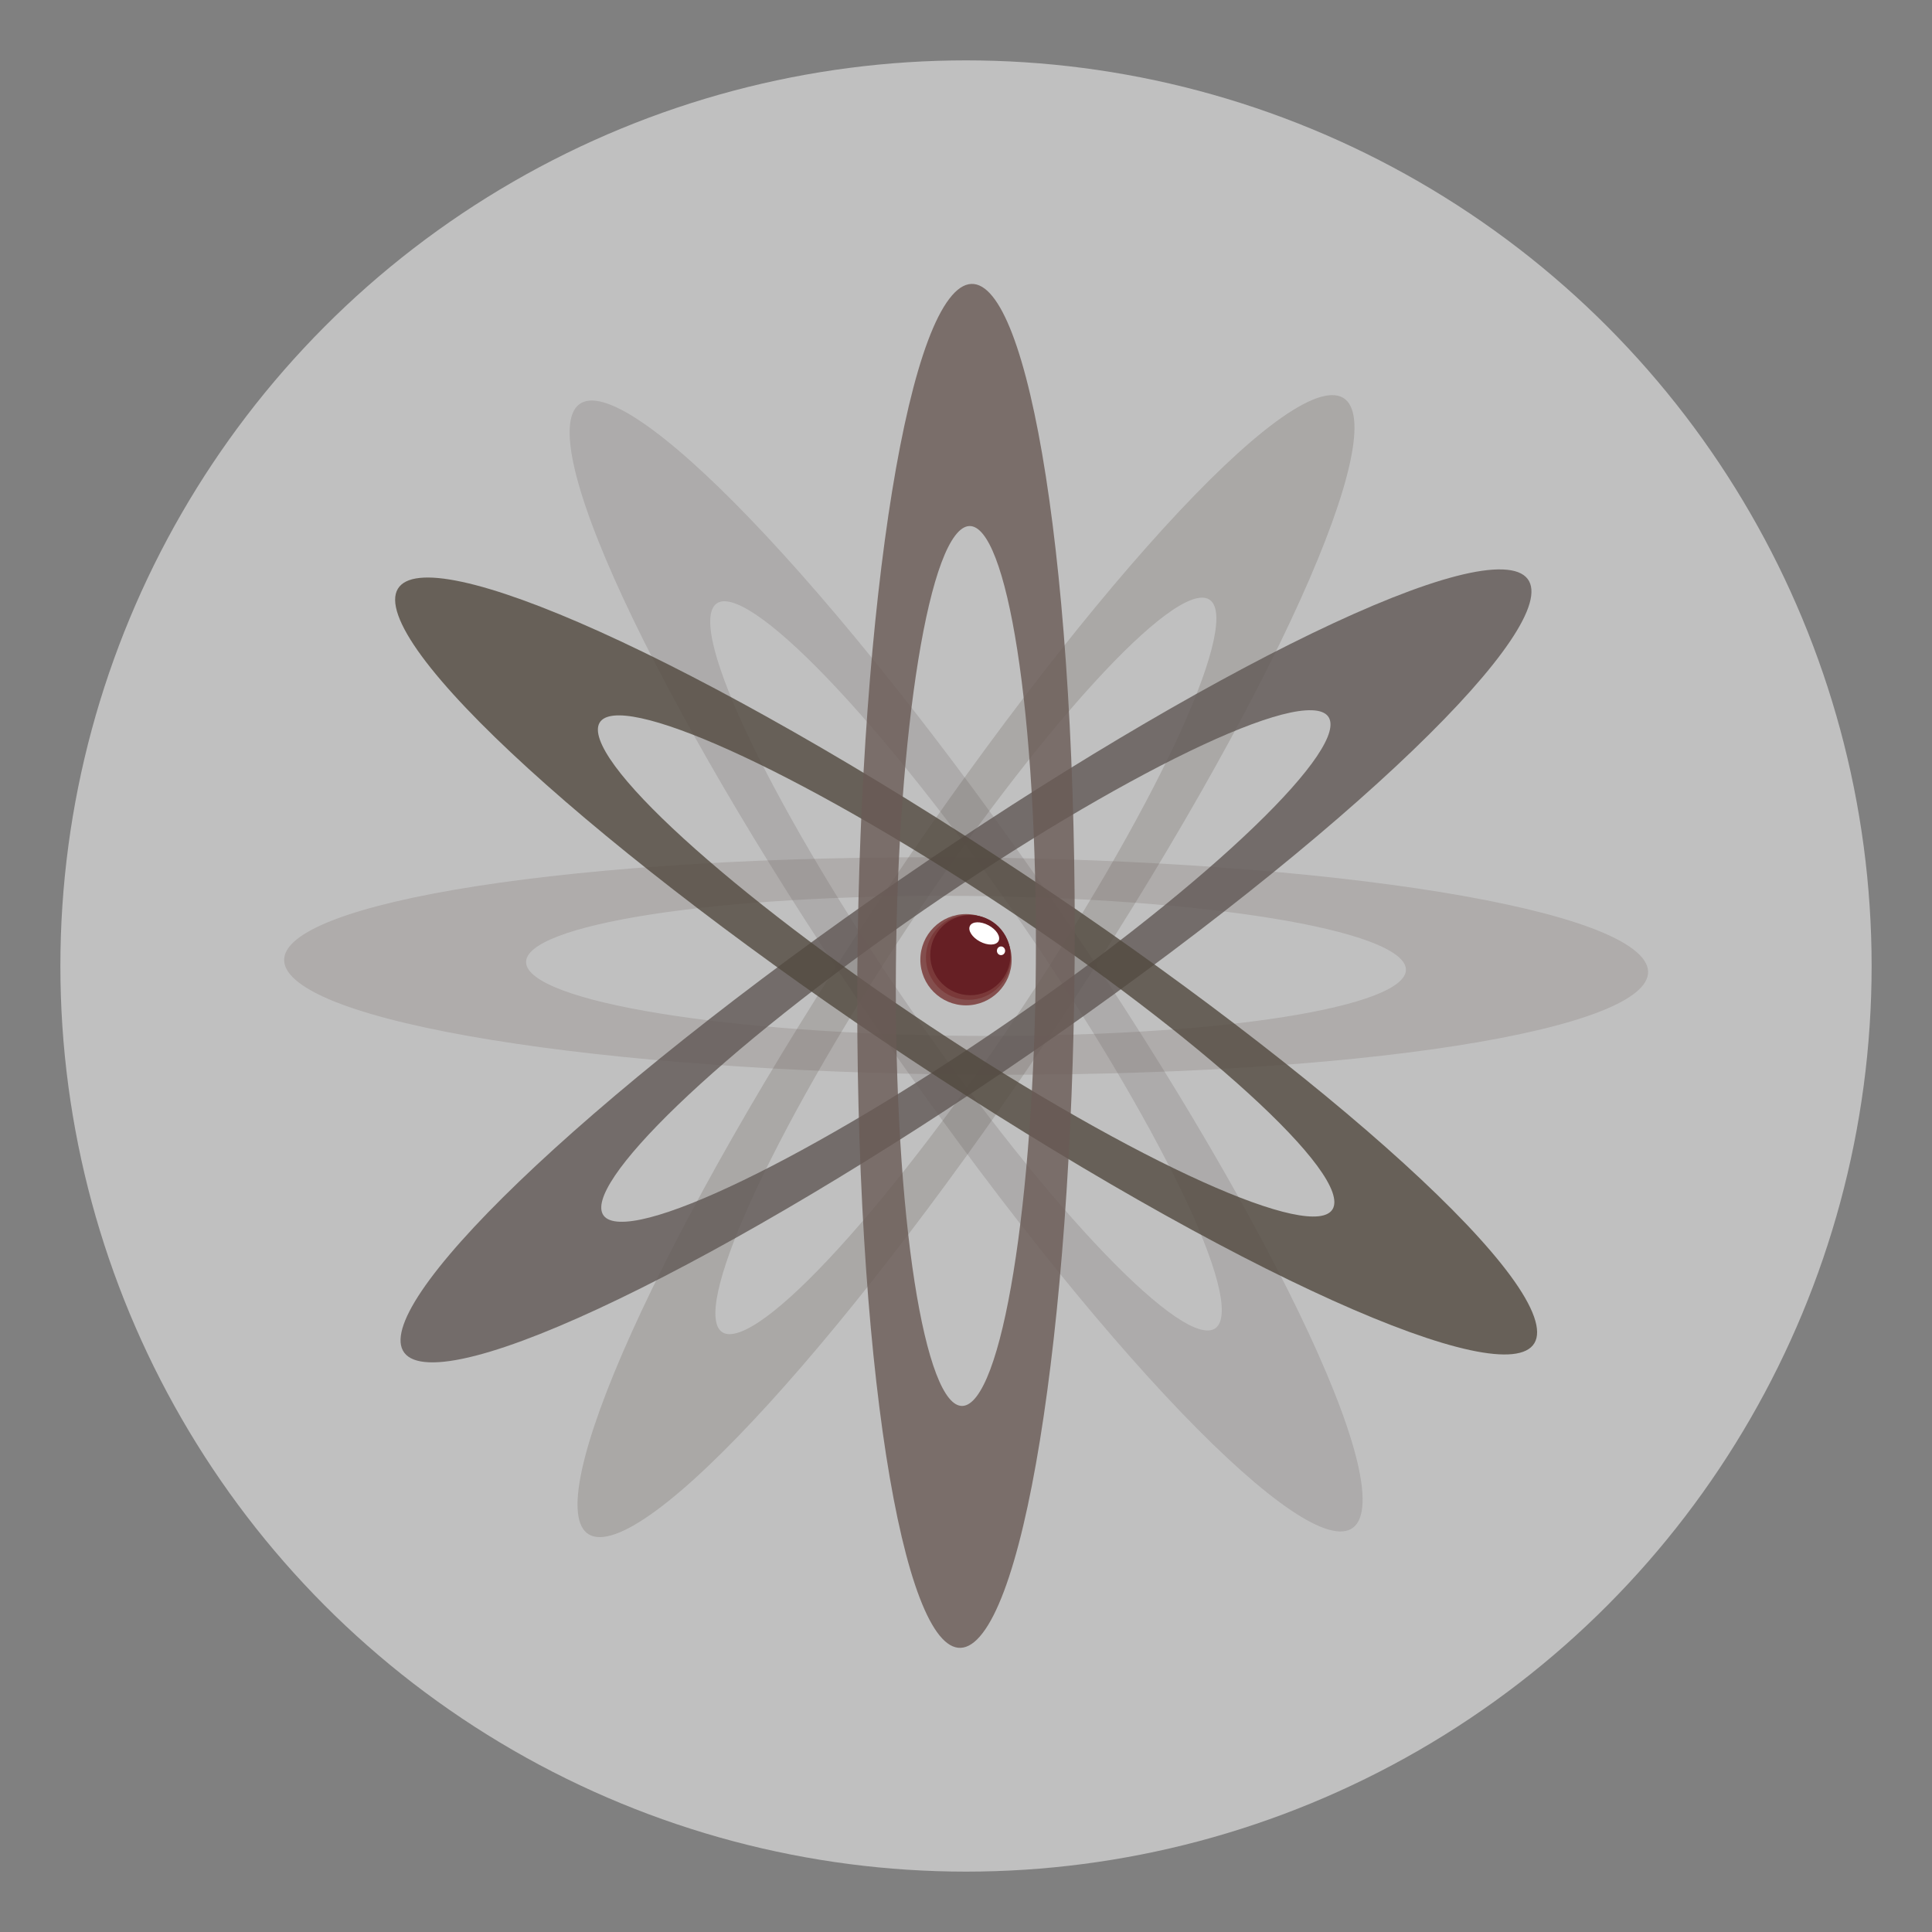
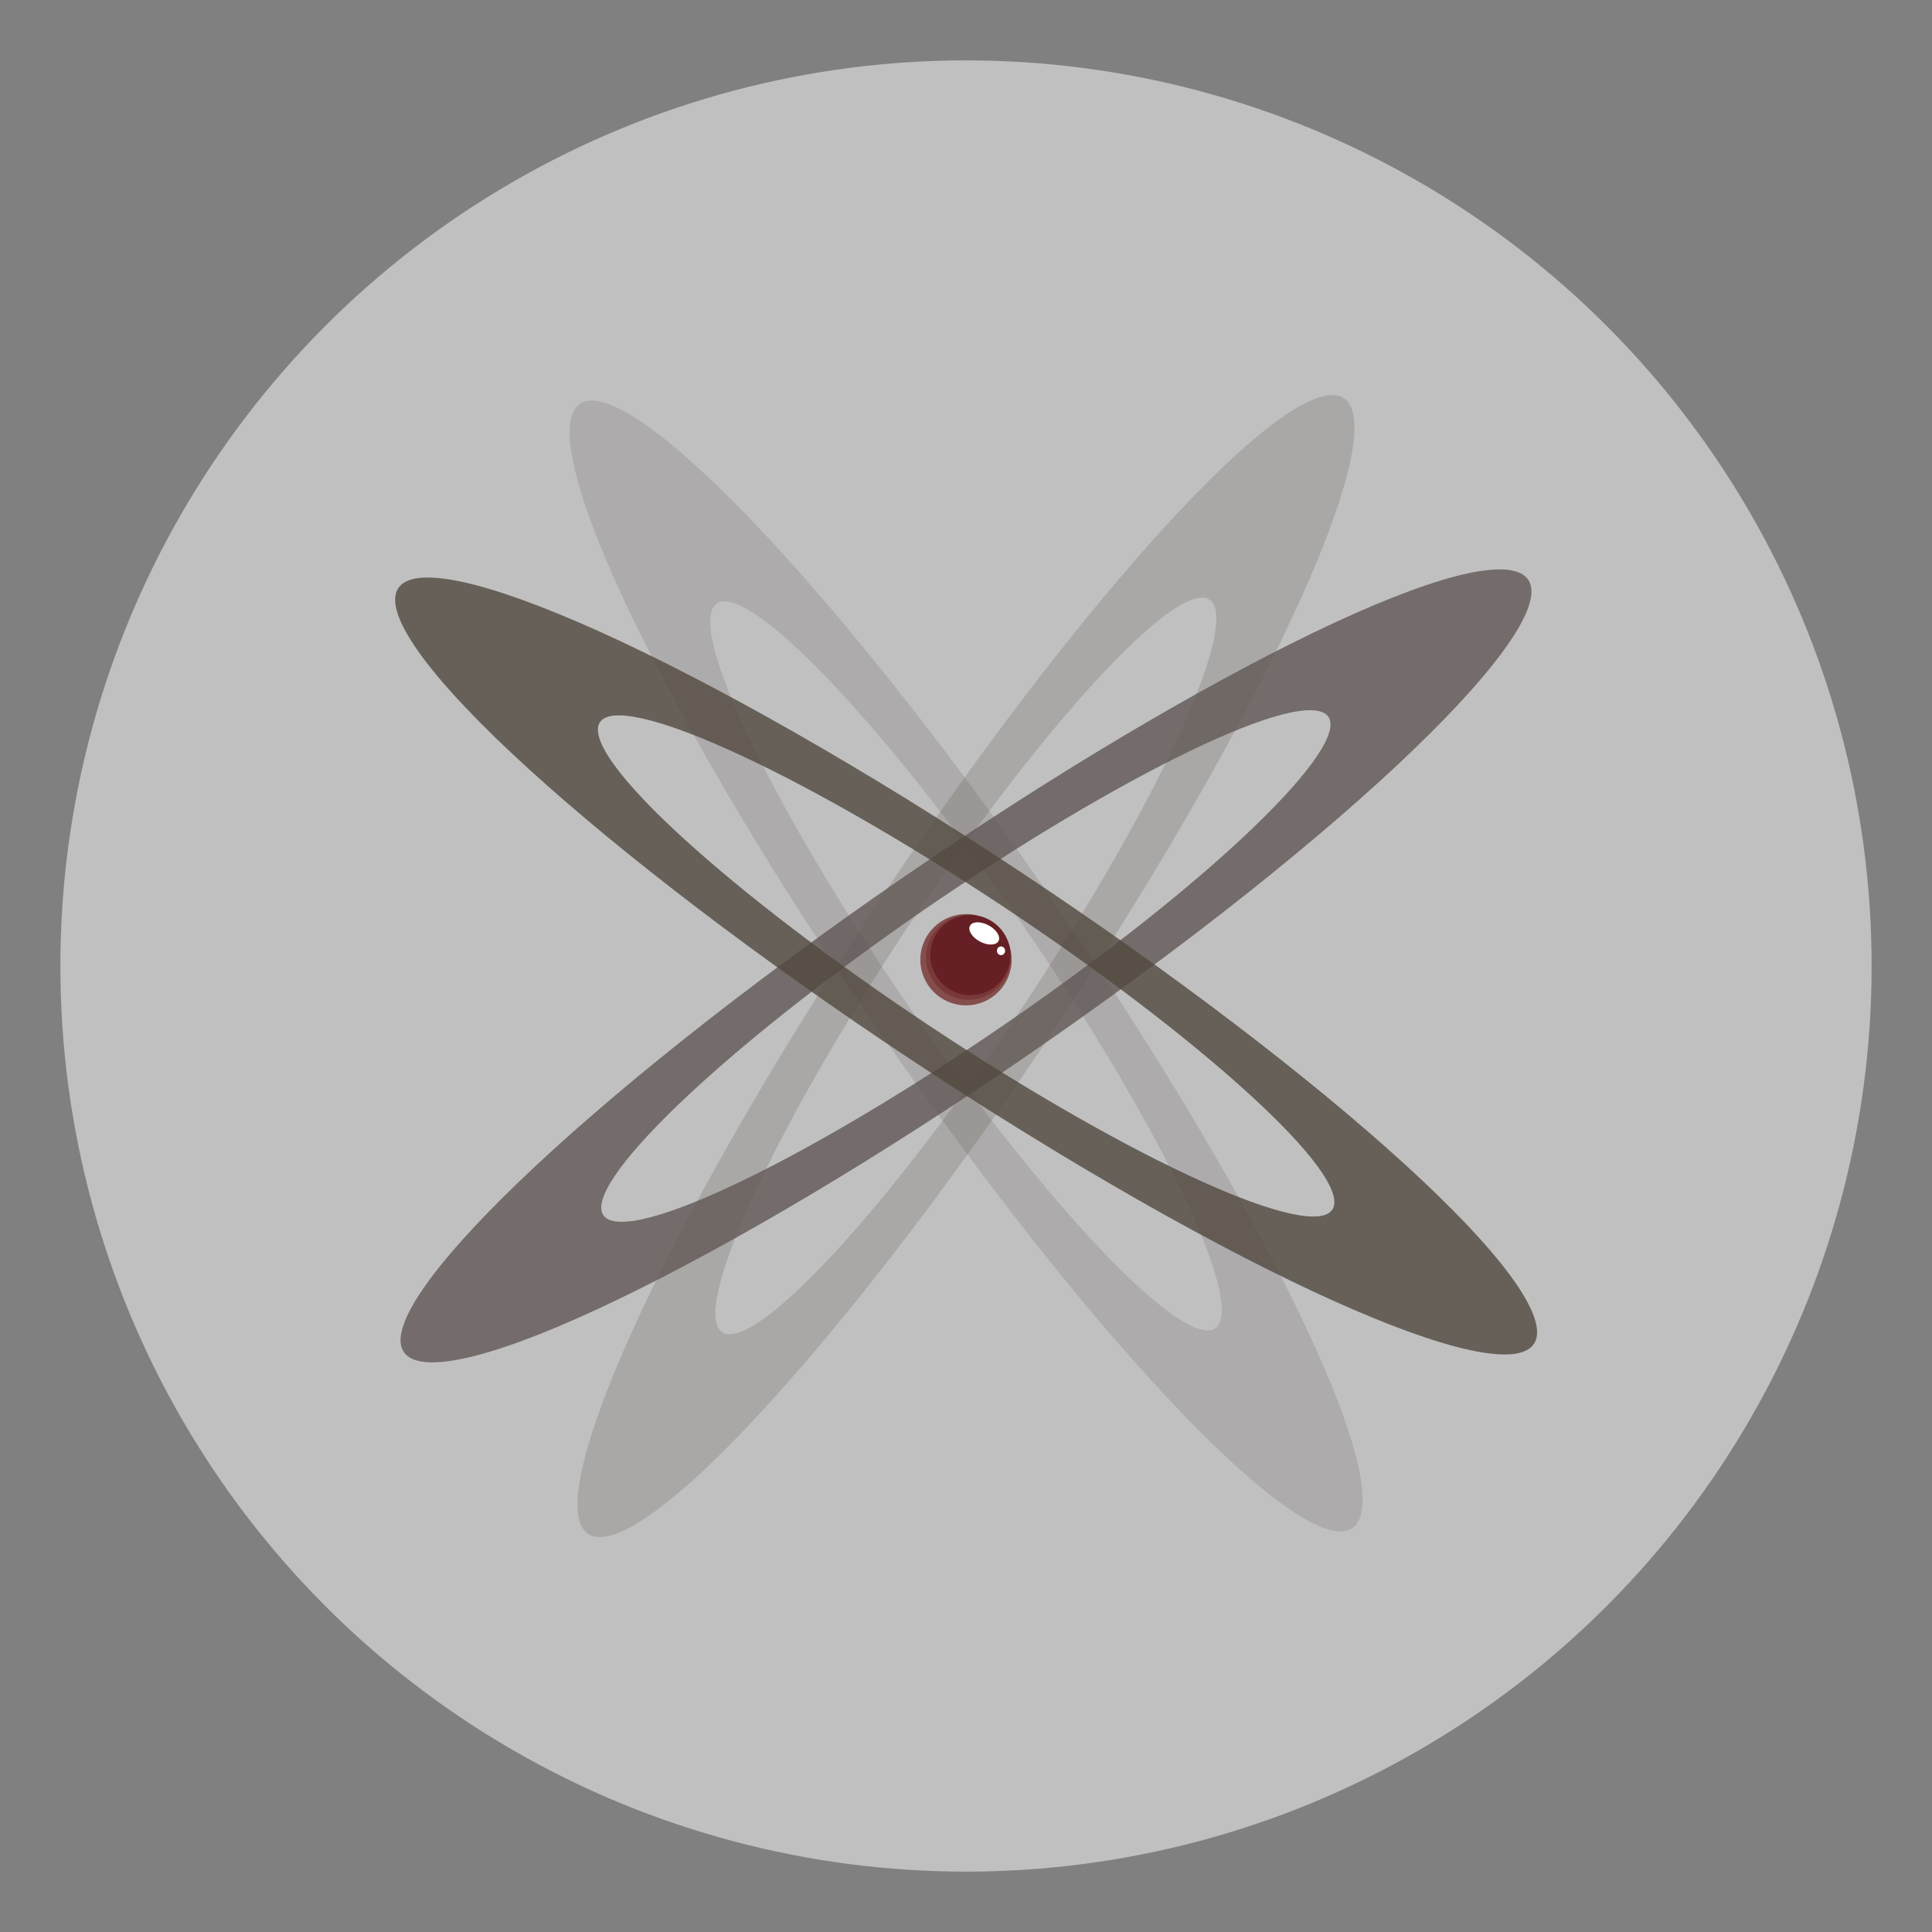
<svg xmlns="http://www.w3.org/2000/svg" version="1.1" x="0px" y="0px" viewBox="0 0 800 800" style="enable-background:new 0 0 800 800;" xml:space="preserve">
  <rect x="0" y="0" width="800" height="800" fill="#808080" stroke="none" />
  <style type="text/css">
	.st0{fill:#ffffff; fill-opacity:0.5;}
	.st1{opacity:0.2;fill:#605855;}
	.st2{opacity:0.2;fill:#51493E;}
	.st3{opacity:0.2;fill:#695A55;}
	.st4{opacity:0.8;}
	.st5{fill:#605855;}
	.st6{fill:#51493E;}
	.st7{fill:#844E4D;}
	.st8{fill:#7A3939;}
	.st9{fill:#661F24;}
	.st10{fill:#FFFFFF;}
	.st11{fill:#695A55;}
</style>
  <g id="electron-layer-0">
    <circle class="st0" cx="400" cy="400" r="375" />
  </g>
  <g id="electron-layer-1">
    <path class="st1" d="M403,326.7c-90.7-122.8-165.5-189.5-167.1-149c-1.6,40.5,70.5,172.8,161.2,295.6   c90.6,122.8,165.5,189.5,167.1,149C565.8,581.8,493.6,449.5,403,326.7z M398.1,447.3c-58.5-79.2-105-164.6-104-190.7   c1-26.1,49.3,16.9,107.8,96.1c58.5,79.2,105,164.5,104,190.6S456.6,526.4,398.1,447.3z" />
    <path class="st2" d="M469.1,375.5c80.2-129.9,114.3-224.1,76.1-210.6c-38.2,13.6-134.1,129.8-214.3,259.7   c-80.2,129.8-114.3,224.1-76.1,210.6S388.9,505.3,469.1,375.5z M355.4,415.8c51.7-83.8,113.6-158.7,138.2-167.5   c24.6-8.7,2.6,52.1-49.1,135.8C392.9,467.9,331,542.9,306.3,551.6C281.7,560.4,303.7,499.6,355.4,415.8z" />
-     <path class="st3" d="M458.3,444.5c152.6-3.8,250.2-26.8,218-51.4c-32.2-24.6-182-41.4-334.6-37.6c-152.5,3.8-250.1,26.8-217.9,51.4   C155.9,431.5,305.8,448.3,458.3,444.5z M362.4,371.3c98.4-2.5,195,8.4,215.8,24.2c20.8,15.8-42.1,30.7-140.6,33.1   c-98.4,2.5-195-8.4-215.8-24.2C201,388.6,264,373.8,362.4,371.3z" />
  </g>
  <g id="electron-layer-2" class="st4">
    <path class="st5" d="M326.7,397c-122.8,90.7-189.5,165.5-149,167.1c40.5,1.6,172.8-70.5,295.6-161.2   c122.8-90.6,189.5-165.5,149-167.1C581.8,234.2,449.5,306.4,326.7,397z M447.3,401.9c-79.2,58.5-164.6,105-190.7,104   c-26.1-1,16.9-49.3,96.1-107.8c79.2-58.5,164.5-105,190.6-104S526.4,343.4,447.3,401.9z" />
  </g>
  <g id="electron-layer-3" class="st4">
    <path class="st6" d="M375.5,330.9c-129.9-80.2-224.1-114.3-210.6-76.1s129.8,134.1,259.7,214.3c129.8,80.2,224.1,114.3,210.6,76.1   S505.3,411.1,375.5,330.9z M415.8,444.6C332.1,392.8,257.1,331,248.4,306.3c-8.7-24.6,52.1-2.6,135.8,49.1   c83.7,51.7,158.7,113.6,167.5,138.2C560.4,518.3,499.6,496.3,415.8,444.6z" />
  </g>
  <g id="electron-layer-4">
    <circle class="st7" cx="400" cy="397.4" r="18.9" />
    <circle class="st8" cx="401" cy="396.4" r="17.6" />
    <circle class="st9" cx="401.8" cy="395.5" r="16.6" />
  </g>
  <g id="electron-layer-5">
    <ellipse class="st10" cx="414.5" cy="393.7" rx="1.7" ry="1.8" />
    <ellipse transform="matrix(0.882 0.472 -0.472 0.882 230.384 -146.591)" class="st10" cx="407.6" cy="386.3" rx="6.7" ry="3.8" />
  </g>
  <g id="electron-layer-6" class="st4">
-     <path class="st11" d="M444.5,341.7c-3.8-152.6-26.8-250.2-51.4-218c-24.6,32.2-41.4,182-37.6,334.6   c3.8,152.5,26.8,250.1,51.4,217.9C431.5,644.1,448.3,494.2,444.5,341.7z M371.3,437.6c-2.5-98.4,8.4-195,24.2-215.8   s30.7,42.1,33.1,140.6c2.5,98.4-8.4,195-24.2,215.8C388.6,599,373.8,536,371.3,437.6z" />
    <g>
	</g>
    <g>
	</g>
    <g>
	</g>
    <g>
	</g>
    <g>
	</g>
    <g>
	</g>
  </g>
</svg>